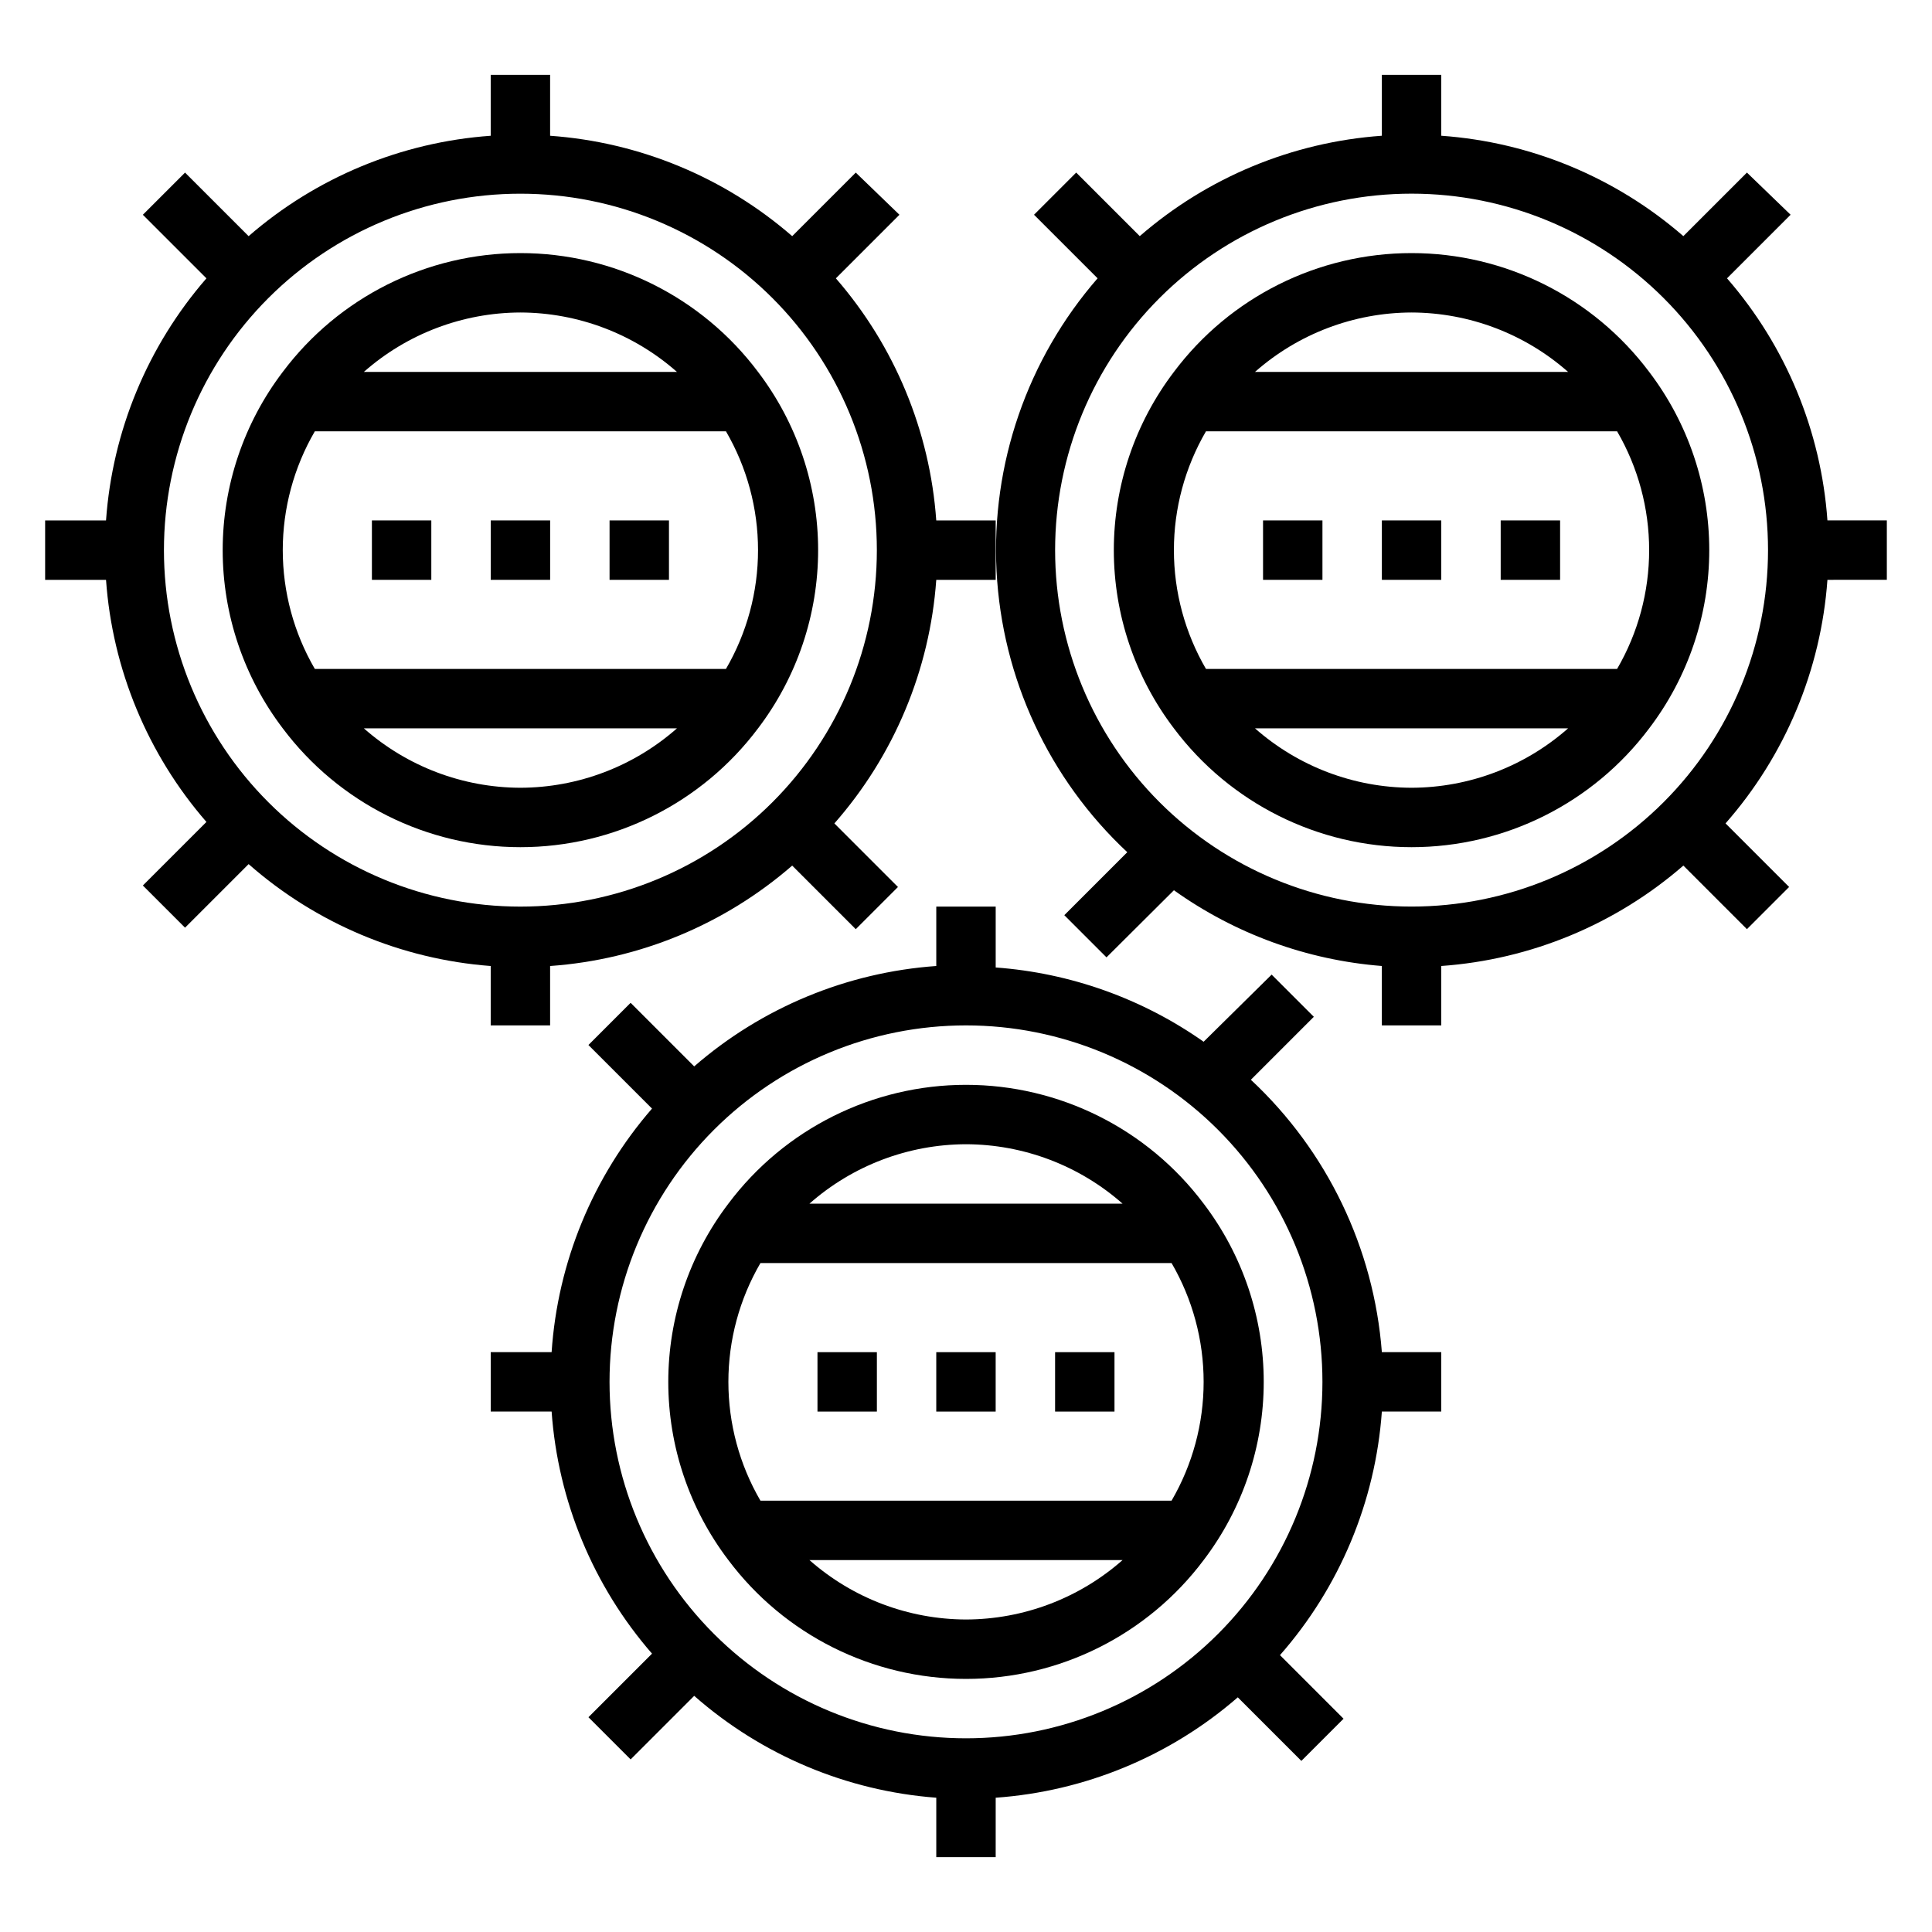
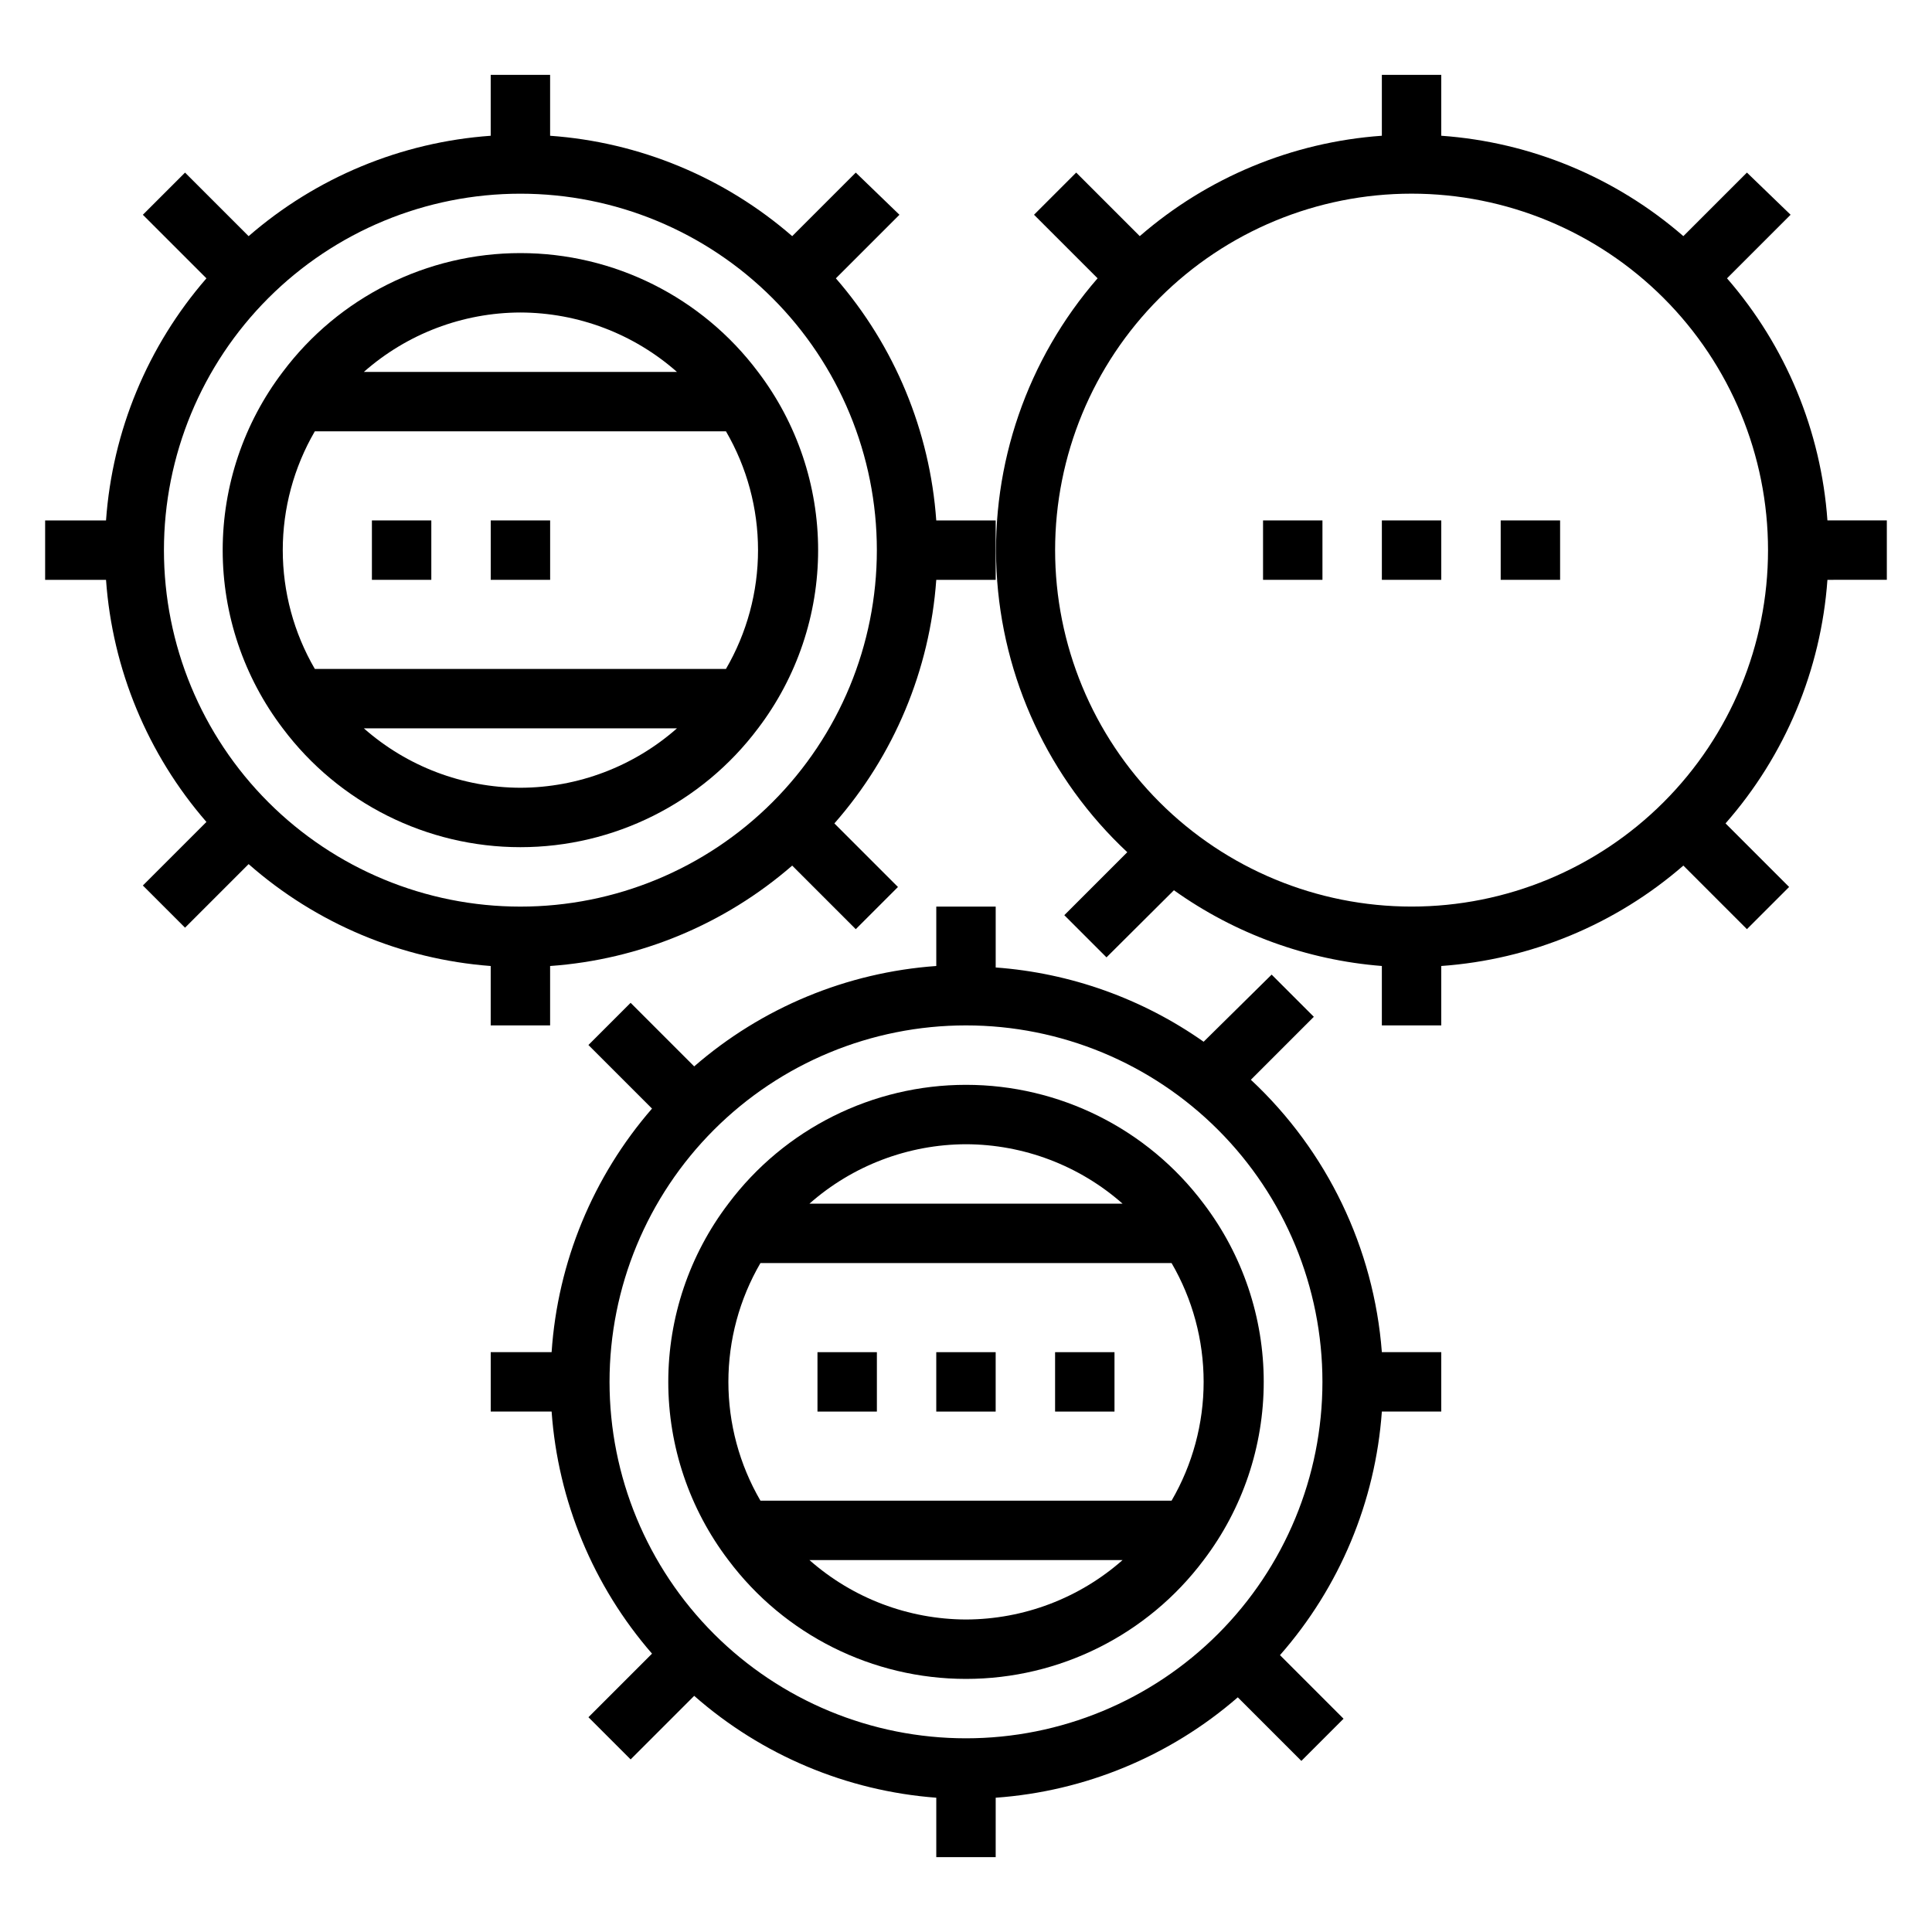
<svg xmlns="http://www.w3.org/2000/svg" fill="#000000" width="800px" height="800px" version="1.1" viewBox="144 144 512 512">
  <g>
    <path d="m392.12 281.92c-1.684-23.703-11.02-46.219-26.605-64.156l16.848-16.848-11.574-11.176-16.848 16.844c-17.938-15.586-40.453-24.922-64.156-26.605v-16.141h-15.742v16.141c-23.703 1.684-46.219 11.02-64.156 26.605l-16.848-16.844-11.18 11.176 16.848 16.848c-15.586 17.938-24.926 40.453-26.609 64.156h-16.137v15.742l16.137 0.004c1.684 23.703 11.023 46.219 26.609 64.156l-16.848 16.844 11.18 11.18 16.848-16.848c17.883 15.73 40.406 25.207 64.156 27.004v15.742h15.742v-15.742c23.703-1.684 46.219-11.023 64.156-26.609l16.848 16.848 11.18-11.18-16.848-16.848c15.809-17.988 25.293-40.66 27-64.547h15.746v-15.746zm-110.21 102.34c-25.055 0-49.082-9.953-66.797-27.668-17.715-17.715-27.668-41.742-27.668-66.797 0-25.051 9.953-49.078 27.668-66.797 17.715-17.715 41.742-27.668 66.797-27.668 25.055 0 49.082 9.953 66.797 27.668 17.715 17.719 27.668 41.746 27.668 66.797 0 25.055-9.953 49.082-27.668 66.797-17.715 17.715-41.742 27.668-66.797 27.668z" />
    <path d="m344.89 242.56c-14.867-19.824-38.199-31.488-62.977-31.488-24.777 0-48.109 11.664-62.977 31.488-10.328 13.578-15.922 30.168-15.922 47.23s5.594 33.652 15.922 47.234c14.867 19.82 38.199 31.488 62.977 31.488 24.777 0 48.109-11.668 62.977-31.488 10.328-13.582 15.922-30.172 15.922-47.234s-5.594-33.652-15.922-47.23zm-62.977-15.742v-0.004c15.281 0.043 30.023 5.637 41.484 15.746h-82.969c11.461-10.109 26.203-15.703 41.484-15.746zm0 125.95v-0.004c-15.281-0.039-30.023-5.637-41.484-15.742h82.969c-11.461 10.105-26.203 15.703-41.484 15.742zm54.473-31.488-108.95-0.004c-5.566-9.559-8.5-20.426-8.5-31.488s2.934-21.926 8.5-31.488h108.95c5.566 9.562 8.5 20.426 8.5 31.488s-2.934 21.93-8.5 31.488z" />
    <path d="m242.56 281.92h15.742v15.742h-15.742z" />
    <path d="m274.05 281.92h15.742v15.742h-15.742z" />
-     <path d="m305.54 281.92h15.742v15.742h-15.742z" />
    <path d="m644.03 297.66v-15.746h-15.742c-1.684-23.703-11.023-46.219-26.609-64.156l16.848-16.848-11.574-11.176-16.844 16.844c-17.938-15.586-40.453-24.922-64.16-26.605v-16.141h-15.742v16.141c-23.703 1.684-46.219 11.02-64.156 26.605l-16.848-16.844-11.176 11.176 16.848 16.848h-0.004c-18.641 21.434-28.238 49.266-26.77 77.633 1.469 28.367 13.887 55.059 34.641 74.453l-16.688 16.688 11.18 11.18 17.867-17.789c16.207 11.57 35.254 18.508 55.105 20.074v15.742h15.742v-15.742c23.707-1.684 46.223-11.023 64.16-26.609l16.848 16.848 11.18-11.18-16.848-16.848h-0.004c15.809-17.988 25.293-40.66 27.004-64.547zm-125.95 86.59c-25.055 0-49.082-9.953-66.797-27.668-17.715-17.715-27.668-41.742-27.668-66.797 0-25.051 9.953-49.078 27.668-66.797 17.715-17.715 41.742-27.668 66.797-27.668s49.082 9.953 66.797 27.668c17.715 17.719 27.668 41.746 27.668 66.797 0 25.055-9.953 49.082-27.668 66.797-17.715 17.715-41.742 27.668-66.797 27.668z" />
-     <path d="m581.05 242.56c-14.867-19.824-38.199-31.488-62.977-31.488s-48.109 11.664-62.977 31.488c-10.328 13.578-15.922 30.168-15.922 47.23s5.594 33.652 15.922 47.234c14.867 19.82 38.199 31.488 62.977 31.488s48.109-11.668 62.977-31.488c10.332-13.582 15.922-30.172 15.922-47.234s-5.59-33.652-15.922-47.23zm-62.977-15.742v-0.004c15.281 0.043 30.027 5.637 41.484 15.746h-82.969c11.461-10.109 26.203-15.703 41.484-15.746zm0 125.95v-0.004c-15.281-0.039-30.023-5.637-41.484-15.742h82.969c-11.457 10.105-26.203 15.703-41.484 15.742zm54.473-31.488-108.95-0.004c-5.566-9.559-8.5-20.426-8.5-31.488s2.934-21.926 8.5-31.488h108.95c5.566 9.562 8.496 20.426 8.496 31.488s-2.93 21.93-8.496 31.488z" />
    <path d="m478.72 281.92h15.742v15.742h-15.742z" />
    <path d="m510.21 281.92h15.742v15.742h-15.742z" />
    <path d="m541.7 281.92h15.742v15.742h-15.742z" />
    <path d="m475.49 430.15 16.688-16.688-11.18-11.18-18.023 17.789c-16.25-11.43-35.293-18.23-55.105-19.68v-16.137h-15.746v15.746c-23.703 1.684-46.219 11.02-64.156 26.605l-16.848-16.848-11.18 11.18 16.848 16.848h0.004c-15.668 18.043-25.012 40.707-26.609 64.551h-16.137v15.742h16.137c1.684 23.703 11.02 46.219 26.609 64.156l-16.848 16.848 11.18 11.18 16.848-16.848h-0.004c17.887 15.73 40.406 25.207 64.156 27v15.742h15.742l0.004-15.742c23.703-1.684 46.219-11.02 64.156-26.605l16.848 16.848 11.18-11.18-16.848-16.848c15.805-17.992 25.289-40.66 27-64.551h15.742v-15.742h-15.742c-2.109-27.566-14.5-53.332-34.715-72.188zm-75.492 174.52c-25.055 0-49.082-9.953-66.797-27.668s-27.668-41.742-27.668-66.797c0-25.055 9.953-49.082 27.668-66.797s41.742-27.668 66.797-27.668c25.051 0 49.078 9.953 66.793 27.668 17.719 17.715 27.668 41.742 27.668 66.797 0 25.055-9.949 49.082-27.668 66.797-17.715 17.715-41.742 27.668-66.793 27.668z" />
    <path d="m462.98 462.98c-14.867-19.824-38.199-31.488-62.977-31.488s-48.109 11.664-62.977 31.488c-10.332 13.578-15.926 30.168-15.926 47.23s5.594 33.652 15.926 47.23c14.867 19.824 38.199 31.488 62.977 31.488s48.109-11.664 62.977-31.488c10.328-13.578 15.922-30.168 15.922-47.23s-5.594-33.652-15.922-47.23zm-62.977-15.742v-0.004c15.277 0.043 30.023 5.637 41.484 15.746h-82.973c11.461-10.109 26.207-15.703 41.488-15.746zm0 125.95v-0.004c-15.281-0.043-30.027-5.637-41.488-15.746h82.973c-11.461 10.109-26.207 15.703-41.484 15.746zm54.473-31.488-108.95-0.004c-5.566-9.562-8.496-20.426-8.496-31.488s2.93-21.93 8.496-31.488h108.95c5.566 9.559 8.5 20.426 8.5 31.488s-2.934 21.926-8.5 31.488z" />
    <path d="m360.64 502.34h15.742v15.742h-15.742z" />
    <path d="m392.12 502.34h15.742v15.742h-15.742z" />
    <path d="m423.61 502.34h15.742v15.742h-15.742z" />
  </g>
</svg>